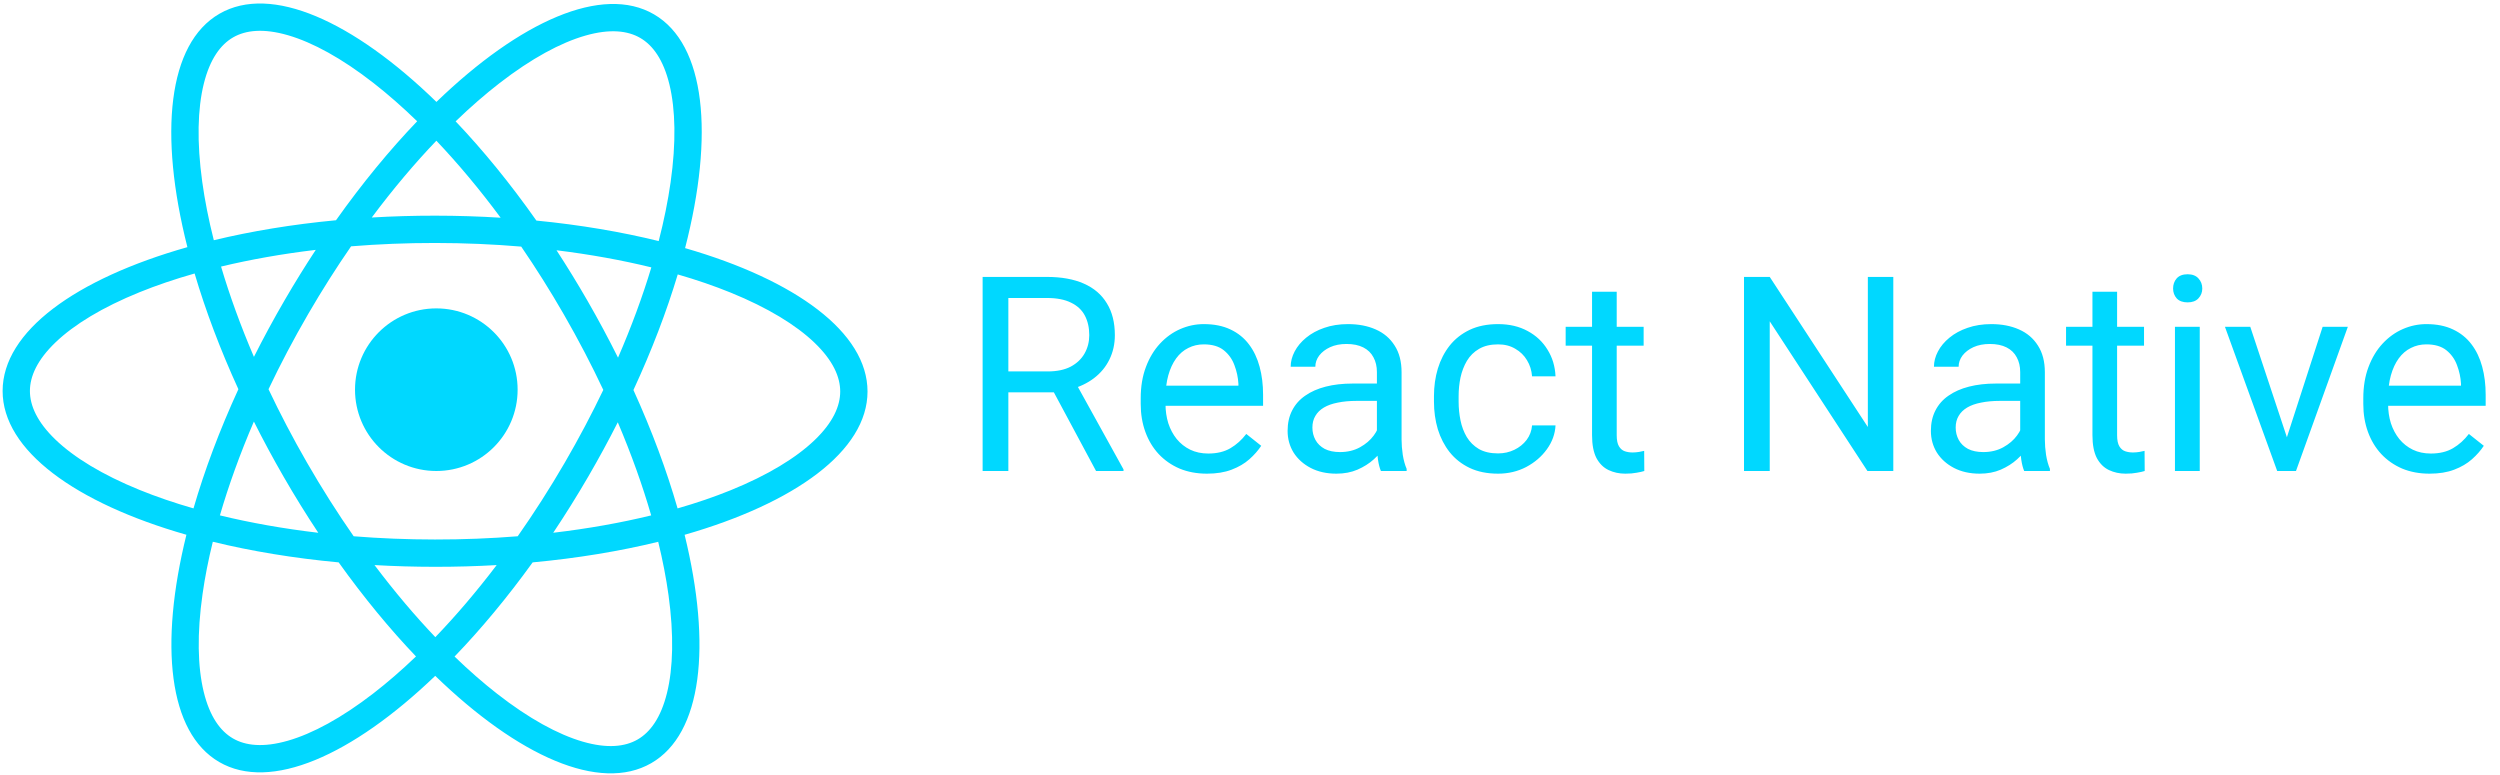
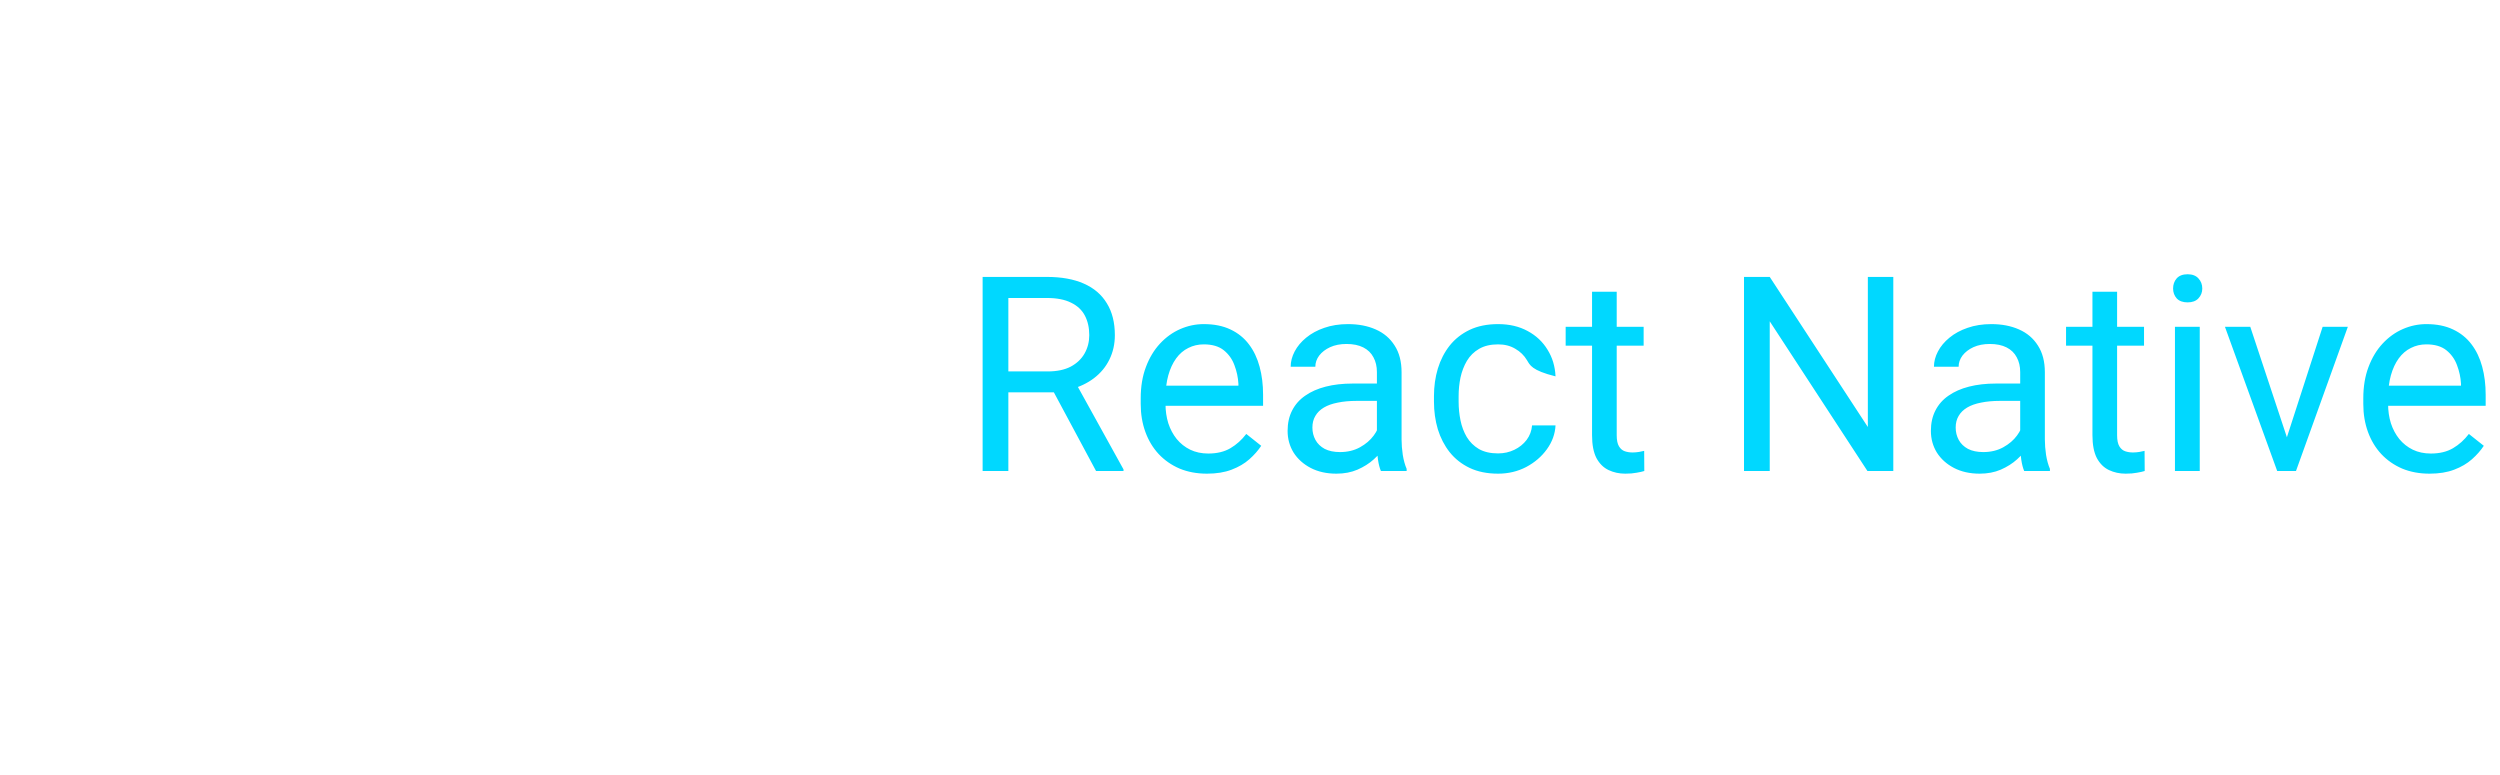
<svg xmlns="http://www.w3.org/2000/svg" width="497" height="154" viewBox="0 0 497 154" fill="none">
-   <path d="M195.346 55.052H208.118C211.015 55.052 213.462 55.494 215.458 56.377C217.472 57.26 219.001 58.568 220.043 60.299C221.103 62.012 221.633 64.124 221.633 66.632C221.633 68.399 221.271 70.015 220.546 71.481C219.84 72.93 218.815 74.167 217.472 75.191C216.147 76.198 214.557 76.949 212.703 77.444L211.272 78H199.267L199.214 73.84H208.277C210.114 73.84 211.643 73.522 212.862 72.886C214.081 72.232 214.999 71.358 215.617 70.263C216.236 69.167 216.545 67.957 216.545 66.632C216.545 65.148 216.253 63.85 215.67 62.737C215.087 61.624 214.169 60.767 212.915 60.166C211.678 59.548 210.079 59.239 208.118 59.239H200.46V93.635H195.346V55.052ZM217.896 93.635L208.516 76.145L213.842 76.119L223.355 93.317V93.635H217.896ZM239.944 94.165C237.947 94.165 236.137 93.829 234.511 93.158C232.904 92.469 231.517 91.506 230.351 90.269C229.203 89.033 228.319 87.566 227.701 85.871C227.083 84.174 226.774 82.32 226.774 80.306V79.193C226.774 76.861 227.118 74.785 227.807 72.965C228.496 71.128 229.432 69.573 230.616 68.302C231.8 67.03 233.142 66.067 234.644 65.413C236.146 64.76 237.7 64.433 239.308 64.433C241.357 64.433 243.124 64.786 244.608 65.493C246.109 66.199 247.337 67.189 248.291 68.46C249.245 69.715 249.952 71.199 250.411 72.912C250.87 74.608 251.1 76.463 251.1 78.477V80.677H229.689V76.675H246.198V76.304C246.127 75.032 245.862 73.796 245.403 72.594C244.961 71.393 244.254 70.404 243.283 69.626C242.311 68.849 240.986 68.46 239.308 68.46C238.195 68.46 237.17 68.699 236.234 69.176C235.298 69.635 234.494 70.324 233.822 71.243C233.151 72.162 232.63 73.283 232.259 74.608C231.888 75.933 231.702 77.461 231.702 79.193V80.306C231.702 81.666 231.888 82.947 232.259 84.148C232.648 85.332 233.204 86.374 233.928 87.275C234.67 88.176 235.563 88.883 236.605 89.395C237.665 89.907 238.866 90.163 240.209 90.163C241.94 90.163 243.406 89.81 244.608 89.103C245.809 88.397 246.86 87.452 247.761 86.268L250.729 88.626C250.111 89.563 249.324 90.455 248.37 91.303C247.417 92.151 246.242 92.84 244.846 93.37C243.468 93.9 241.834 94.165 239.944 94.165ZM273.73 88.732V73.972C273.73 72.842 273.501 71.861 273.041 71.031C272.6 70.183 271.928 69.529 271.027 69.07C270.126 68.611 269.013 68.381 267.688 68.381C266.452 68.381 265.365 68.593 264.429 69.017C263.51 69.441 262.786 69.998 262.256 70.686C261.744 71.375 261.488 72.117 261.488 72.912H256.585C256.585 71.888 256.85 70.872 257.38 69.865C257.91 68.858 258.67 67.948 259.659 67.136C260.666 66.305 261.867 65.652 263.263 65.175C264.676 64.68 266.249 64.433 267.98 64.433C270.065 64.433 271.902 64.786 273.492 65.493C275.099 66.199 276.354 67.268 277.255 68.699C278.173 70.112 278.633 71.888 278.633 74.025V87.381C278.633 88.335 278.712 89.351 278.871 90.428C279.048 91.506 279.304 92.433 279.64 93.211V93.635H274.525C274.278 93.069 274.084 92.319 273.942 91.382C273.801 90.428 273.73 89.545 273.73 88.732ZM274.578 76.251L274.631 79.696H269.676C268.28 79.696 267.035 79.811 265.939 80.041C264.844 80.253 263.926 80.579 263.184 81.021C262.442 81.463 261.876 82.019 261.488 82.691C261.099 83.344 260.905 84.113 260.905 84.996C260.905 85.897 261.108 86.719 261.514 87.46C261.92 88.202 262.53 88.794 263.343 89.236C264.173 89.66 265.189 89.872 266.39 89.872C267.892 89.872 269.217 89.554 270.365 88.918C271.513 88.282 272.423 87.505 273.094 86.586C273.783 85.667 274.154 84.775 274.207 83.91L276.301 86.268C276.177 87.01 275.841 87.831 275.294 88.732C274.746 89.633 274.013 90.499 273.094 91.329C272.193 92.142 271.116 92.822 269.861 93.37C268.625 93.9 267.229 94.165 265.674 94.165C263.731 94.165 262.026 93.785 260.56 93.025C259.112 92.266 257.981 91.25 257.168 89.978C256.373 88.688 255.976 87.249 255.976 85.659C255.976 84.121 256.276 82.77 256.877 81.604C257.477 80.421 258.343 79.44 259.474 78.663C260.604 77.868 261.965 77.267 263.555 76.861C265.144 76.454 266.92 76.251 268.881 76.251H274.578ZM297.818 90.137C298.984 90.137 300.062 89.898 301.051 89.421C302.04 88.944 302.853 88.291 303.489 87.46C304.125 86.612 304.487 85.65 304.575 84.572H309.239C309.151 86.268 308.577 87.849 307.517 89.315C306.474 90.764 305.105 91.939 303.409 92.84C301.713 93.723 299.85 94.165 297.818 94.165C295.663 94.165 293.781 93.785 292.174 93.025C290.584 92.266 289.259 91.223 288.199 89.898C287.156 88.573 286.37 87.054 285.84 85.341C285.328 83.609 285.072 81.781 285.072 79.855V78.742C285.072 76.817 285.328 74.997 285.84 73.283C286.37 71.552 287.156 70.024 288.199 68.699C289.259 67.374 290.584 66.332 292.174 65.572C293.781 64.812 295.663 64.433 297.818 64.433C300.062 64.433 302.023 64.892 303.701 65.811C305.379 66.712 306.695 67.948 307.649 69.52C308.621 71.075 309.151 72.842 309.239 74.82H304.575C304.487 73.637 304.151 72.568 303.568 71.614C303.003 70.66 302.226 69.9 301.236 69.335C300.265 68.752 299.125 68.46 297.818 68.46C296.316 68.46 295.053 68.761 294.029 69.362C293.022 69.945 292.218 70.739 291.617 71.746C291.034 72.736 290.61 73.84 290.345 75.059C290.098 76.26 289.974 77.488 289.974 78.742V79.855C289.974 81.109 290.098 82.346 290.345 83.565C290.593 84.784 291.008 85.888 291.591 86.877C292.191 87.867 292.995 88.662 294.002 89.262C295.027 89.845 296.299 90.137 297.818 90.137ZM326.755 64.963V68.725H311.253V64.963H326.755ZM316.5 57.993H321.402V86.533C321.402 87.505 321.552 88.238 321.853 88.732C322.153 89.227 322.542 89.554 323.019 89.713C323.496 89.872 324.008 89.951 324.556 89.951C324.962 89.951 325.386 89.916 325.828 89.845C326.287 89.757 326.632 89.686 326.861 89.633L326.888 93.635C326.499 93.758 325.987 93.873 325.351 93.979C324.732 94.103 323.982 94.165 323.098 94.165C321.897 94.165 320.793 93.926 319.786 93.449C318.779 92.972 317.975 92.177 317.374 91.064C316.791 89.934 316.5 88.414 316.5 86.507V57.993ZM376.388 55.052V93.635H371.247L351.823 63.876V93.635H346.709V55.052H351.823L371.327 84.89V55.052H376.388ZM401.615 88.732V73.972C401.615 72.842 401.386 71.861 400.926 71.031C400.485 70.183 399.814 69.529 398.913 69.07C398.012 68.611 396.899 68.381 395.574 68.381C394.337 68.381 393.251 68.593 392.314 69.017C391.396 69.441 390.671 69.998 390.141 70.686C389.629 71.375 389.373 72.117 389.373 72.912H384.47C384.47 71.888 384.735 70.872 385.265 69.865C385.795 68.858 386.555 67.948 387.544 67.136C388.551 66.305 389.753 65.652 391.148 65.175C392.562 64.68 394.134 64.433 395.865 64.433C397.95 64.433 399.787 64.786 401.377 65.493C402.985 66.199 404.239 67.268 405.14 68.699C406.058 70.112 406.518 71.888 406.518 74.025V87.381C406.518 88.335 406.597 89.351 406.756 90.428C406.933 91.506 407.189 92.433 407.525 93.211V93.635H402.41C402.163 93.069 401.969 92.319 401.827 91.382C401.686 90.428 401.615 89.545 401.615 88.732ZM402.463 76.251L402.516 79.696H397.561C396.165 79.696 394.92 79.811 393.825 80.041C392.729 80.253 391.811 80.579 391.069 81.021C390.327 81.463 389.761 82.019 389.373 82.691C388.984 83.344 388.79 84.113 388.79 84.996C388.79 85.897 388.993 86.719 389.399 87.46C389.806 88.202 390.415 88.794 391.228 89.236C392.058 89.66 393.074 89.872 394.275 89.872C395.777 89.872 397.102 89.554 398.25 88.918C399.398 88.282 400.308 87.505 400.979 86.586C401.668 85.667 402.039 84.775 402.092 83.91L404.186 86.268C404.062 87.01 403.727 87.831 403.179 88.732C402.631 89.633 401.898 90.499 400.979 91.329C400.078 92.142 399.001 92.822 397.747 93.37C396.51 93.9 395.114 94.165 393.56 94.165C391.616 94.165 389.912 93.785 388.445 93.025C386.997 92.266 385.866 91.25 385.053 89.978C384.258 88.688 383.861 87.249 383.861 85.659C383.861 84.121 384.161 82.77 384.762 81.604C385.363 80.421 386.228 79.44 387.359 78.663C388.49 77.868 389.85 77.267 391.44 76.861C393.03 76.454 394.805 76.251 396.766 76.251H402.463ZM426.233 64.963V68.725H410.731V64.963H426.233ZM415.978 57.993H420.88V86.533C420.88 87.505 421.031 88.238 421.331 88.732C421.631 89.227 422.02 89.554 422.497 89.713C422.974 89.872 423.486 89.951 424.034 89.951C424.44 89.951 424.864 89.916 425.306 89.845C425.765 89.757 426.11 89.686 426.339 89.633L426.366 93.635C425.977 93.758 425.465 93.873 424.829 93.979C424.21 94.103 423.46 94.165 422.576 94.165C421.375 94.165 420.271 93.926 419.264 93.449C418.257 92.972 417.453 92.177 416.853 91.064C416.27 89.934 415.978 88.414 415.978 86.507V57.993ZM437.31 64.963V93.635H432.381V64.963H437.31ZM432.01 57.357C432.01 56.562 432.249 55.891 432.726 55.343C433.22 54.796 433.944 54.522 434.898 54.522C435.835 54.522 436.55 54.796 437.045 55.343C437.557 55.891 437.813 56.562 437.813 57.357C437.813 58.117 437.557 58.771 437.045 59.318C436.55 59.848 435.835 60.113 434.898 60.113C433.944 60.113 433.22 59.848 432.726 59.318C432.249 58.771 432.01 58.117 432.01 57.357ZM453.898 89.209L461.742 64.963H466.751L456.442 93.635H453.156L453.898 89.209ZM447.353 64.963L455.435 89.342L455.992 93.635H452.706L442.318 64.963H447.353ZM482.995 94.165C480.998 94.165 479.187 93.829 477.562 93.158C475.955 92.469 474.568 91.506 473.402 90.269C472.254 89.033 471.37 87.566 470.752 85.871C470.134 84.174 469.824 82.32 469.824 80.306V79.193C469.824 76.861 470.169 74.785 470.858 72.965C471.547 71.128 472.483 69.573 473.667 68.302C474.85 67.03 476.193 66.067 477.695 65.413C479.196 64.76 480.751 64.433 482.359 64.433C484.408 64.433 486.174 64.786 487.658 65.493C489.16 66.199 490.388 67.189 491.342 68.46C492.296 69.715 493.002 71.199 493.462 72.912C493.921 74.608 494.151 76.463 494.151 78.477V80.677H472.739V76.675H489.248V76.304C489.178 75.032 488.913 73.796 488.453 72.594C488.012 71.393 487.305 70.404 486.333 69.626C485.362 68.849 484.037 68.46 482.359 68.46C481.246 68.46 480.221 68.699 479.285 69.176C478.348 69.635 477.545 70.324 476.873 71.243C476.202 72.162 475.681 73.283 475.31 74.608C474.939 75.933 474.753 77.461 474.753 79.193V80.306C474.753 81.666 474.939 82.947 475.31 84.148C475.698 85.332 476.255 86.374 476.979 87.275C477.721 88.176 478.613 88.883 479.656 89.395C480.716 89.907 481.917 90.163 483.26 90.163C484.991 90.163 486.457 89.81 487.658 89.103C488.86 88.397 489.911 87.452 490.812 86.268L493.78 88.626C493.161 89.563 492.375 90.455 491.421 91.303C490.467 92.151 489.293 92.84 487.897 93.37C486.519 93.9 484.885 94.165 482.995 94.165Z" fill="#00D8FF" />
-   <path fill-rule="evenodd" clip-rule="evenodd" d="M129.455 102.462C127.753 96.558 125.536 90.341 122.817 83.95C121.006 87.525 119.054 91.12 116.964 94.715C114.708 98.592 112.373 102.331 109.979 105.913C116.915 105.095 123.45 103.925 129.455 102.462ZM130.853 107.709C123.224 109.574 114.823 110.971 105.89 111.802C100.852 118.785 95.617 125.073 90.366 130.522C93.225 133.286 96.063 135.766 98.847 137.938C105.139 142.848 110.926 146.005 115.834 147.434C120.724 148.857 124.26 148.45 126.752 147.015C129.245 145.58 131.371 142.724 132.593 137.781C133.82 132.818 133.992 126.229 132.903 118.322C132.439 114.959 131.755 111.409 130.853 107.709ZM102.922 106.61C106.139 102.027 109.273 97.14 112.271 91.986C115.093 87.133 117.65 82.291 119.936 77.516C117.61 72.568 114.994 67.546 112.093 62.51C109.37 57.783 106.532 53.278 103.619 49.026C98.112 48.558 92.391 48.308 86.512 48.304C80.772 48.3 75.181 48.53 69.794 48.97C66.88 53.19 64.039 57.66 61.311 62.35C58.379 67.392 55.734 72.422 53.38 77.377C55.653 82.18 58.198 87.05 61.011 91.933C63.99 97.105 67.107 102.01 70.309 106.611C75.524 107.028 80.927 107.25 86.471 107.254C92.116 107.258 97.617 107.036 102.922 106.61ZM74.453 112.337C78.379 112.562 82.39 112.68 86.467 112.683C90.633 112.686 94.731 112.568 98.739 112.339C94.729 117.618 90.63 122.417 86.542 126.667C82.489 122.412 78.426 117.612 74.453 112.337ZM63.276 105.917C60.886 102.311 58.555 98.547 56.307 94.643C54.222 91.023 52.276 87.403 50.473 83.804C47.703 90.246 45.447 96.511 43.717 102.457C49.749 103.925 56.311 105.098 63.276 105.917ZM42.307 107.701C49.955 109.569 58.375 110.969 67.327 111.802C72.313 118.771 77.497 125.053 82.7 130.504C79.849 133.235 77.018 135.686 74.244 137.832C67.93 142.716 62.131 145.848 57.216 147.257C52.321 148.66 48.786 148.239 46.3 146.793C43.814 145.347 41.7 142.483 40.498 137.535C39.292 132.567 39.147 125.977 40.27 118.074C40.737 114.783 41.417 111.314 42.307 107.701ZM37.058 106.311C31.643 128.229 33.483 145.619 43.571 151.486C53.756 157.409 69.99 150.217 86.524 134.359C103.012 150.324 119.241 157.606 129.462 151.719C139.614 145.872 141.502 128.378 136.101 106.318C158.094 100.011 172.455 89.61 172.463 77.839C172.471 66.077 158.149 55.664 136.195 49.325C142.009 26.796 140.298 8.832 130.011 2.85C119.766 -3.109 103.398 4.205 86.762 20.262C70.212 4.173 53.901 -3.185 43.642 2.724C33.336 8.66 31.547 26.6 37.254 49.134C15.051 55.43 0.528 65.882 0.52 77.719C0.511 89.53 14.952 99.98 37.058 106.311ZM38.468 101.068C34.615 99.962 31.022 98.729 27.729 97.389C20.335 94.382 14.714 90.939 11.028 87.397C7.357 83.868 5.946 80.599 5.948 77.723C5.95 74.847 7.365 71.581 11.042 68.057C14.732 64.519 20.358 61.085 27.756 58.088C31.106 56.73 34.765 55.484 38.691 54.37C40.858 61.712 43.769 69.458 47.391 77.374C43.641 85.542 40.654 93.526 38.468 101.068ZM43.946 52.995C45.648 58.736 47.83 64.762 50.481 70.948C52.371 67.188 54.418 63.404 56.619 59.621C58.613 56.192 60.669 52.872 62.774 49.673C56.084 50.47 49.769 51.595 43.946 52.995ZM73.907 43.239C78.022 42.997 82.232 42.873 86.515 42.875C90.939 42.879 95.285 43.017 99.528 43.282C95.338 37.624 91.039 32.493 86.748 27.973C82.439 32.48 78.12 37.596 73.907 43.239ZM110.635 49.753C112.743 52.984 114.802 56.337 116.797 59.801C118.972 63.576 120.995 67.352 122.862 71.103C125.545 64.921 127.757 58.896 129.487 53.155C123.663 51.728 117.34 50.576 110.635 49.753ZM130.95 47.925C123.508 46.091 115.328 44.703 106.634 43.85C101.443 36.476 96.022 29.846 90.579 24.123C93.533 21.274 96.466 18.726 99.338 16.503C105.652 11.62 111.451 8.487 116.366 7.079C121.261 5.676 124.796 6.097 127.282 7.543C129.768 8.988 131.882 11.852 133.084 16.801C134.29 21.769 134.435 28.359 133.313 36.261C132.79 39.942 132.001 43.846 130.95 47.925ZM134.735 54.554C132.533 61.893 129.586 69.632 125.926 77.537C129.612 85.649 132.55 93.578 134.703 101.071C138.474 99.986 141.994 98.781 145.227 97.471C152.624 94.474 158.25 91.039 161.941 87.501C165.617 83.978 167.032 80.711 167.034 77.835C167.036 74.959 165.626 71.691 161.954 68.162C158.268 64.619 152.647 61.177 145.254 58.169C142.023 56.855 138.504 55.644 134.735 54.554ZM66.798 43.784C58.12 44.605 49.949 45.959 42.506 47.758C41.477 43.689 40.707 39.794 40.201 36.122C39.112 28.215 39.284 21.625 40.511 16.663C41.733 11.719 43.859 8.864 46.352 7.428C48.844 5.993 52.38 5.586 57.27 7.01C62.178 8.439 67.965 11.596 74.257 16.506C77.104 18.726 80.007 21.269 82.932 24.109C77.465 29.815 72.018 36.427 66.798 43.784Z" fill="#00D8FF" />
-   <circle cx="86.74" cy="77.471" r="16.163" fill="#00D8FF" />
+   <path d="M195.346 55.052H208.118C211.015 55.052 213.462 55.494 215.458 56.377C217.472 57.26 219.001 58.568 220.043 60.299C221.103 62.012 221.633 64.124 221.633 66.632C221.633 68.399 221.271 70.015 220.546 71.481C219.84 72.93 218.815 74.167 217.472 75.191C216.147 76.198 214.557 76.949 212.703 77.444L211.272 78H199.267L199.214 73.84H208.277C210.114 73.84 211.643 73.522 212.862 72.886C214.081 72.232 214.999 71.358 215.617 70.263C216.236 69.167 216.545 67.957 216.545 66.632C216.545 65.148 216.253 63.85 215.67 62.737C215.087 61.624 214.169 60.767 212.915 60.166C211.678 59.548 210.079 59.239 208.118 59.239H200.46V93.635H195.346V55.052ZM217.896 93.635L208.516 76.145L213.842 76.119L223.355 93.317V93.635H217.896ZM239.944 94.165C237.947 94.165 236.137 93.829 234.511 93.158C232.904 92.469 231.517 91.506 230.351 90.269C229.203 89.033 228.319 87.566 227.701 85.871C227.083 84.174 226.774 82.32 226.774 80.306V79.193C226.774 76.861 227.118 74.785 227.807 72.965C228.496 71.128 229.432 69.573 230.616 68.302C231.8 67.03 233.142 66.067 234.644 65.413C236.146 64.76 237.7 64.433 239.308 64.433C241.357 64.433 243.124 64.786 244.608 65.493C246.109 66.199 247.337 67.189 248.291 68.46C249.245 69.715 249.952 71.199 250.411 72.912C250.87 74.608 251.1 76.463 251.1 78.477V80.677H229.689V76.675H246.198V76.304C246.127 75.032 245.862 73.796 245.403 72.594C244.961 71.393 244.254 70.404 243.283 69.626C242.311 68.849 240.986 68.46 239.308 68.46C238.195 68.46 237.17 68.699 236.234 69.176C235.298 69.635 234.494 70.324 233.822 71.243C233.151 72.162 232.63 73.283 232.259 74.608C231.888 75.933 231.702 77.461 231.702 79.193V80.306C231.702 81.666 231.888 82.947 232.259 84.148C232.648 85.332 233.204 86.374 233.928 87.275C234.67 88.176 235.563 88.883 236.605 89.395C237.665 89.907 238.866 90.163 240.209 90.163C241.94 90.163 243.406 89.81 244.608 89.103C245.809 88.397 246.86 87.452 247.761 86.268L250.729 88.626C250.111 89.563 249.324 90.455 248.37 91.303C247.417 92.151 246.242 92.84 244.846 93.37C243.468 93.9 241.834 94.165 239.944 94.165ZM273.73 88.732V73.972C273.73 72.842 273.501 71.861 273.041 71.031C272.6 70.183 271.928 69.529 271.027 69.07C270.126 68.611 269.013 68.381 267.688 68.381C266.452 68.381 265.365 68.593 264.429 69.017C263.51 69.441 262.786 69.998 262.256 70.686C261.744 71.375 261.488 72.117 261.488 72.912H256.585C256.585 71.888 256.85 70.872 257.38 69.865C257.91 68.858 258.67 67.948 259.659 67.136C260.666 66.305 261.867 65.652 263.263 65.175C264.676 64.68 266.249 64.433 267.98 64.433C270.065 64.433 271.902 64.786 273.492 65.493C275.099 66.199 276.354 67.268 277.255 68.699C278.173 70.112 278.633 71.888 278.633 74.025V87.381C278.633 88.335 278.712 89.351 278.871 90.428C279.048 91.506 279.304 92.433 279.64 93.211V93.635H274.525C274.278 93.069 274.084 92.319 273.942 91.382C273.801 90.428 273.73 89.545 273.73 88.732ZM274.578 76.251L274.631 79.696H269.676C268.28 79.696 267.035 79.811 265.939 80.041C264.844 80.253 263.926 80.579 263.184 81.021C262.442 81.463 261.876 82.019 261.488 82.691C261.099 83.344 260.905 84.113 260.905 84.996C260.905 85.897 261.108 86.719 261.514 87.46C261.92 88.202 262.53 88.794 263.343 89.236C264.173 89.66 265.189 89.872 266.39 89.872C267.892 89.872 269.217 89.554 270.365 88.918C271.513 88.282 272.423 87.505 273.094 86.586C273.783 85.667 274.154 84.775 274.207 83.91L276.301 86.268C276.177 87.01 275.841 87.831 275.294 88.732C274.746 89.633 274.013 90.499 273.094 91.329C272.193 92.142 271.116 92.822 269.861 93.37C268.625 93.9 267.229 94.165 265.674 94.165C263.731 94.165 262.026 93.785 260.56 93.025C259.112 92.266 257.981 91.25 257.168 89.978C256.373 88.688 255.976 87.249 255.976 85.659C255.976 84.121 256.276 82.77 256.877 81.604C257.477 80.421 258.343 79.44 259.474 78.663C260.604 77.868 261.965 77.267 263.555 76.861C265.144 76.454 266.92 76.251 268.881 76.251H274.578ZM297.818 90.137C298.984 90.137 300.062 89.898 301.051 89.421C302.04 88.944 302.853 88.291 303.489 87.46C304.125 86.612 304.487 85.65 304.575 84.572H309.239C309.151 86.268 308.577 87.849 307.517 89.315C306.474 90.764 305.105 91.939 303.409 92.84C301.713 93.723 299.85 94.165 297.818 94.165C295.663 94.165 293.781 93.785 292.174 93.025C290.584 92.266 289.259 91.223 288.199 89.898C287.156 88.573 286.37 87.054 285.84 85.341C285.328 83.609 285.072 81.781 285.072 79.855V78.742C285.072 76.817 285.328 74.997 285.84 73.283C286.37 71.552 287.156 70.024 288.199 68.699C289.259 67.374 290.584 66.332 292.174 65.572C293.781 64.812 295.663 64.433 297.818 64.433C300.062 64.433 302.023 64.892 303.701 65.811C305.379 66.712 306.695 67.948 307.649 69.52C308.621 71.075 309.151 72.842 309.239 74.82C304.487 73.637 304.151 72.568 303.568 71.614C303.003 70.66 302.226 69.9 301.236 69.335C300.265 68.752 299.125 68.46 297.818 68.46C296.316 68.46 295.053 68.761 294.029 69.362C293.022 69.945 292.218 70.739 291.617 71.746C291.034 72.736 290.61 73.84 290.345 75.059C290.098 76.26 289.974 77.488 289.974 78.742V79.855C289.974 81.109 290.098 82.346 290.345 83.565C290.593 84.784 291.008 85.888 291.591 86.877C292.191 87.867 292.995 88.662 294.002 89.262C295.027 89.845 296.299 90.137 297.818 90.137ZM326.755 64.963V68.725H311.253V64.963H326.755ZM316.5 57.993H321.402V86.533C321.402 87.505 321.552 88.238 321.853 88.732C322.153 89.227 322.542 89.554 323.019 89.713C323.496 89.872 324.008 89.951 324.556 89.951C324.962 89.951 325.386 89.916 325.828 89.845C326.287 89.757 326.632 89.686 326.861 89.633L326.888 93.635C326.499 93.758 325.987 93.873 325.351 93.979C324.732 94.103 323.982 94.165 323.098 94.165C321.897 94.165 320.793 93.926 319.786 93.449C318.779 92.972 317.975 92.177 317.374 91.064C316.791 89.934 316.5 88.414 316.5 86.507V57.993ZM376.388 55.052V93.635H371.247L351.823 63.876V93.635H346.709V55.052H351.823L371.327 84.89V55.052H376.388ZM401.615 88.732V73.972C401.615 72.842 401.386 71.861 400.926 71.031C400.485 70.183 399.814 69.529 398.913 69.07C398.012 68.611 396.899 68.381 395.574 68.381C394.337 68.381 393.251 68.593 392.314 69.017C391.396 69.441 390.671 69.998 390.141 70.686C389.629 71.375 389.373 72.117 389.373 72.912H384.47C384.47 71.888 384.735 70.872 385.265 69.865C385.795 68.858 386.555 67.948 387.544 67.136C388.551 66.305 389.753 65.652 391.148 65.175C392.562 64.68 394.134 64.433 395.865 64.433C397.95 64.433 399.787 64.786 401.377 65.493C402.985 66.199 404.239 67.268 405.14 68.699C406.058 70.112 406.518 71.888 406.518 74.025V87.381C406.518 88.335 406.597 89.351 406.756 90.428C406.933 91.506 407.189 92.433 407.525 93.211V93.635H402.41C402.163 93.069 401.969 92.319 401.827 91.382C401.686 90.428 401.615 89.545 401.615 88.732ZM402.463 76.251L402.516 79.696H397.561C396.165 79.696 394.92 79.811 393.825 80.041C392.729 80.253 391.811 80.579 391.069 81.021C390.327 81.463 389.761 82.019 389.373 82.691C388.984 83.344 388.79 84.113 388.79 84.996C388.79 85.897 388.993 86.719 389.399 87.46C389.806 88.202 390.415 88.794 391.228 89.236C392.058 89.66 393.074 89.872 394.275 89.872C395.777 89.872 397.102 89.554 398.25 88.918C399.398 88.282 400.308 87.505 400.979 86.586C401.668 85.667 402.039 84.775 402.092 83.91L404.186 86.268C404.062 87.01 403.727 87.831 403.179 88.732C402.631 89.633 401.898 90.499 400.979 91.329C400.078 92.142 399.001 92.822 397.747 93.37C396.51 93.9 395.114 94.165 393.56 94.165C391.616 94.165 389.912 93.785 388.445 93.025C386.997 92.266 385.866 91.25 385.053 89.978C384.258 88.688 383.861 87.249 383.861 85.659C383.861 84.121 384.161 82.77 384.762 81.604C385.363 80.421 386.228 79.44 387.359 78.663C388.49 77.868 389.85 77.267 391.44 76.861C393.03 76.454 394.805 76.251 396.766 76.251H402.463ZM426.233 64.963V68.725H410.731V64.963H426.233ZM415.978 57.993H420.88V86.533C420.88 87.505 421.031 88.238 421.331 88.732C421.631 89.227 422.02 89.554 422.497 89.713C422.974 89.872 423.486 89.951 424.034 89.951C424.44 89.951 424.864 89.916 425.306 89.845C425.765 89.757 426.11 89.686 426.339 89.633L426.366 93.635C425.977 93.758 425.465 93.873 424.829 93.979C424.21 94.103 423.46 94.165 422.576 94.165C421.375 94.165 420.271 93.926 419.264 93.449C418.257 92.972 417.453 92.177 416.853 91.064C416.27 89.934 415.978 88.414 415.978 86.507V57.993ZM437.31 64.963V93.635H432.381V64.963H437.31ZM432.01 57.357C432.01 56.562 432.249 55.891 432.726 55.343C433.22 54.796 433.944 54.522 434.898 54.522C435.835 54.522 436.55 54.796 437.045 55.343C437.557 55.891 437.813 56.562 437.813 57.357C437.813 58.117 437.557 58.771 437.045 59.318C436.55 59.848 435.835 60.113 434.898 60.113C433.944 60.113 433.22 59.848 432.726 59.318C432.249 58.771 432.01 58.117 432.01 57.357ZM453.898 89.209L461.742 64.963H466.751L456.442 93.635H453.156L453.898 89.209ZM447.353 64.963L455.435 89.342L455.992 93.635H452.706L442.318 64.963H447.353ZM482.995 94.165C480.998 94.165 479.187 93.829 477.562 93.158C475.955 92.469 474.568 91.506 473.402 90.269C472.254 89.033 471.37 87.566 470.752 85.871C470.134 84.174 469.824 82.32 469.824 80.306V79.193C469.824 76.861 470.169 74.785 470.858 72.965C471.547 71.128 472.483 69.573 473.667 68.302C474.85 67.03 476.193 66.067 477.695 65.413C479.196 64.76 480.751 64.433 482.359 64.433C484.408 64.433 486.174 64.786 487.658 65.493C489.16 66.199 490.388 67.189 491.342 68.46C492.296 69.715 493.002 71.199 493.462 72.912C493.921 74.608 494.151 76.463 494.151 78.477V80.677H472.739V76.675H489.248V76.304C489.178 75.032 488.913 73.796 488.453 72.594C488.012 71.393 487.305 70.404 486.333 69.626C485.362 68.849 484.037 68.46 482.359 68.46C481.246 68.46 480.221 68.699 479.285 69.176C478.348 69.635 477.545 70.324 476.873 71.243C476.202 72.162 475.681 73.283 475.31 74.608C474.939 75.933 474.753 77.461 474.753 79.193V80.306C474.753 81.666 474.939 82.947 475.31 84.148C475.698 85.332 476.255 86.374 476.979 87.275C477.721 88.176 478.613 88.883 479.656 89.395C480.716 89.907 481.917 90.163 483.26 90.163C484.991 90.163 486.457 89.81 487.658 89.103C488.86 88.397 489.911 87.452 490.812 86.268L493.78 88.626C493.161 89.563 492.375 90.455 491.421 91.303C490.467 92.151 489.293 92.84 487.897 93.37C486.519 93.9 484.885 94.165 482.995 94.165Z" fill="#00D8FF" />
</svg>